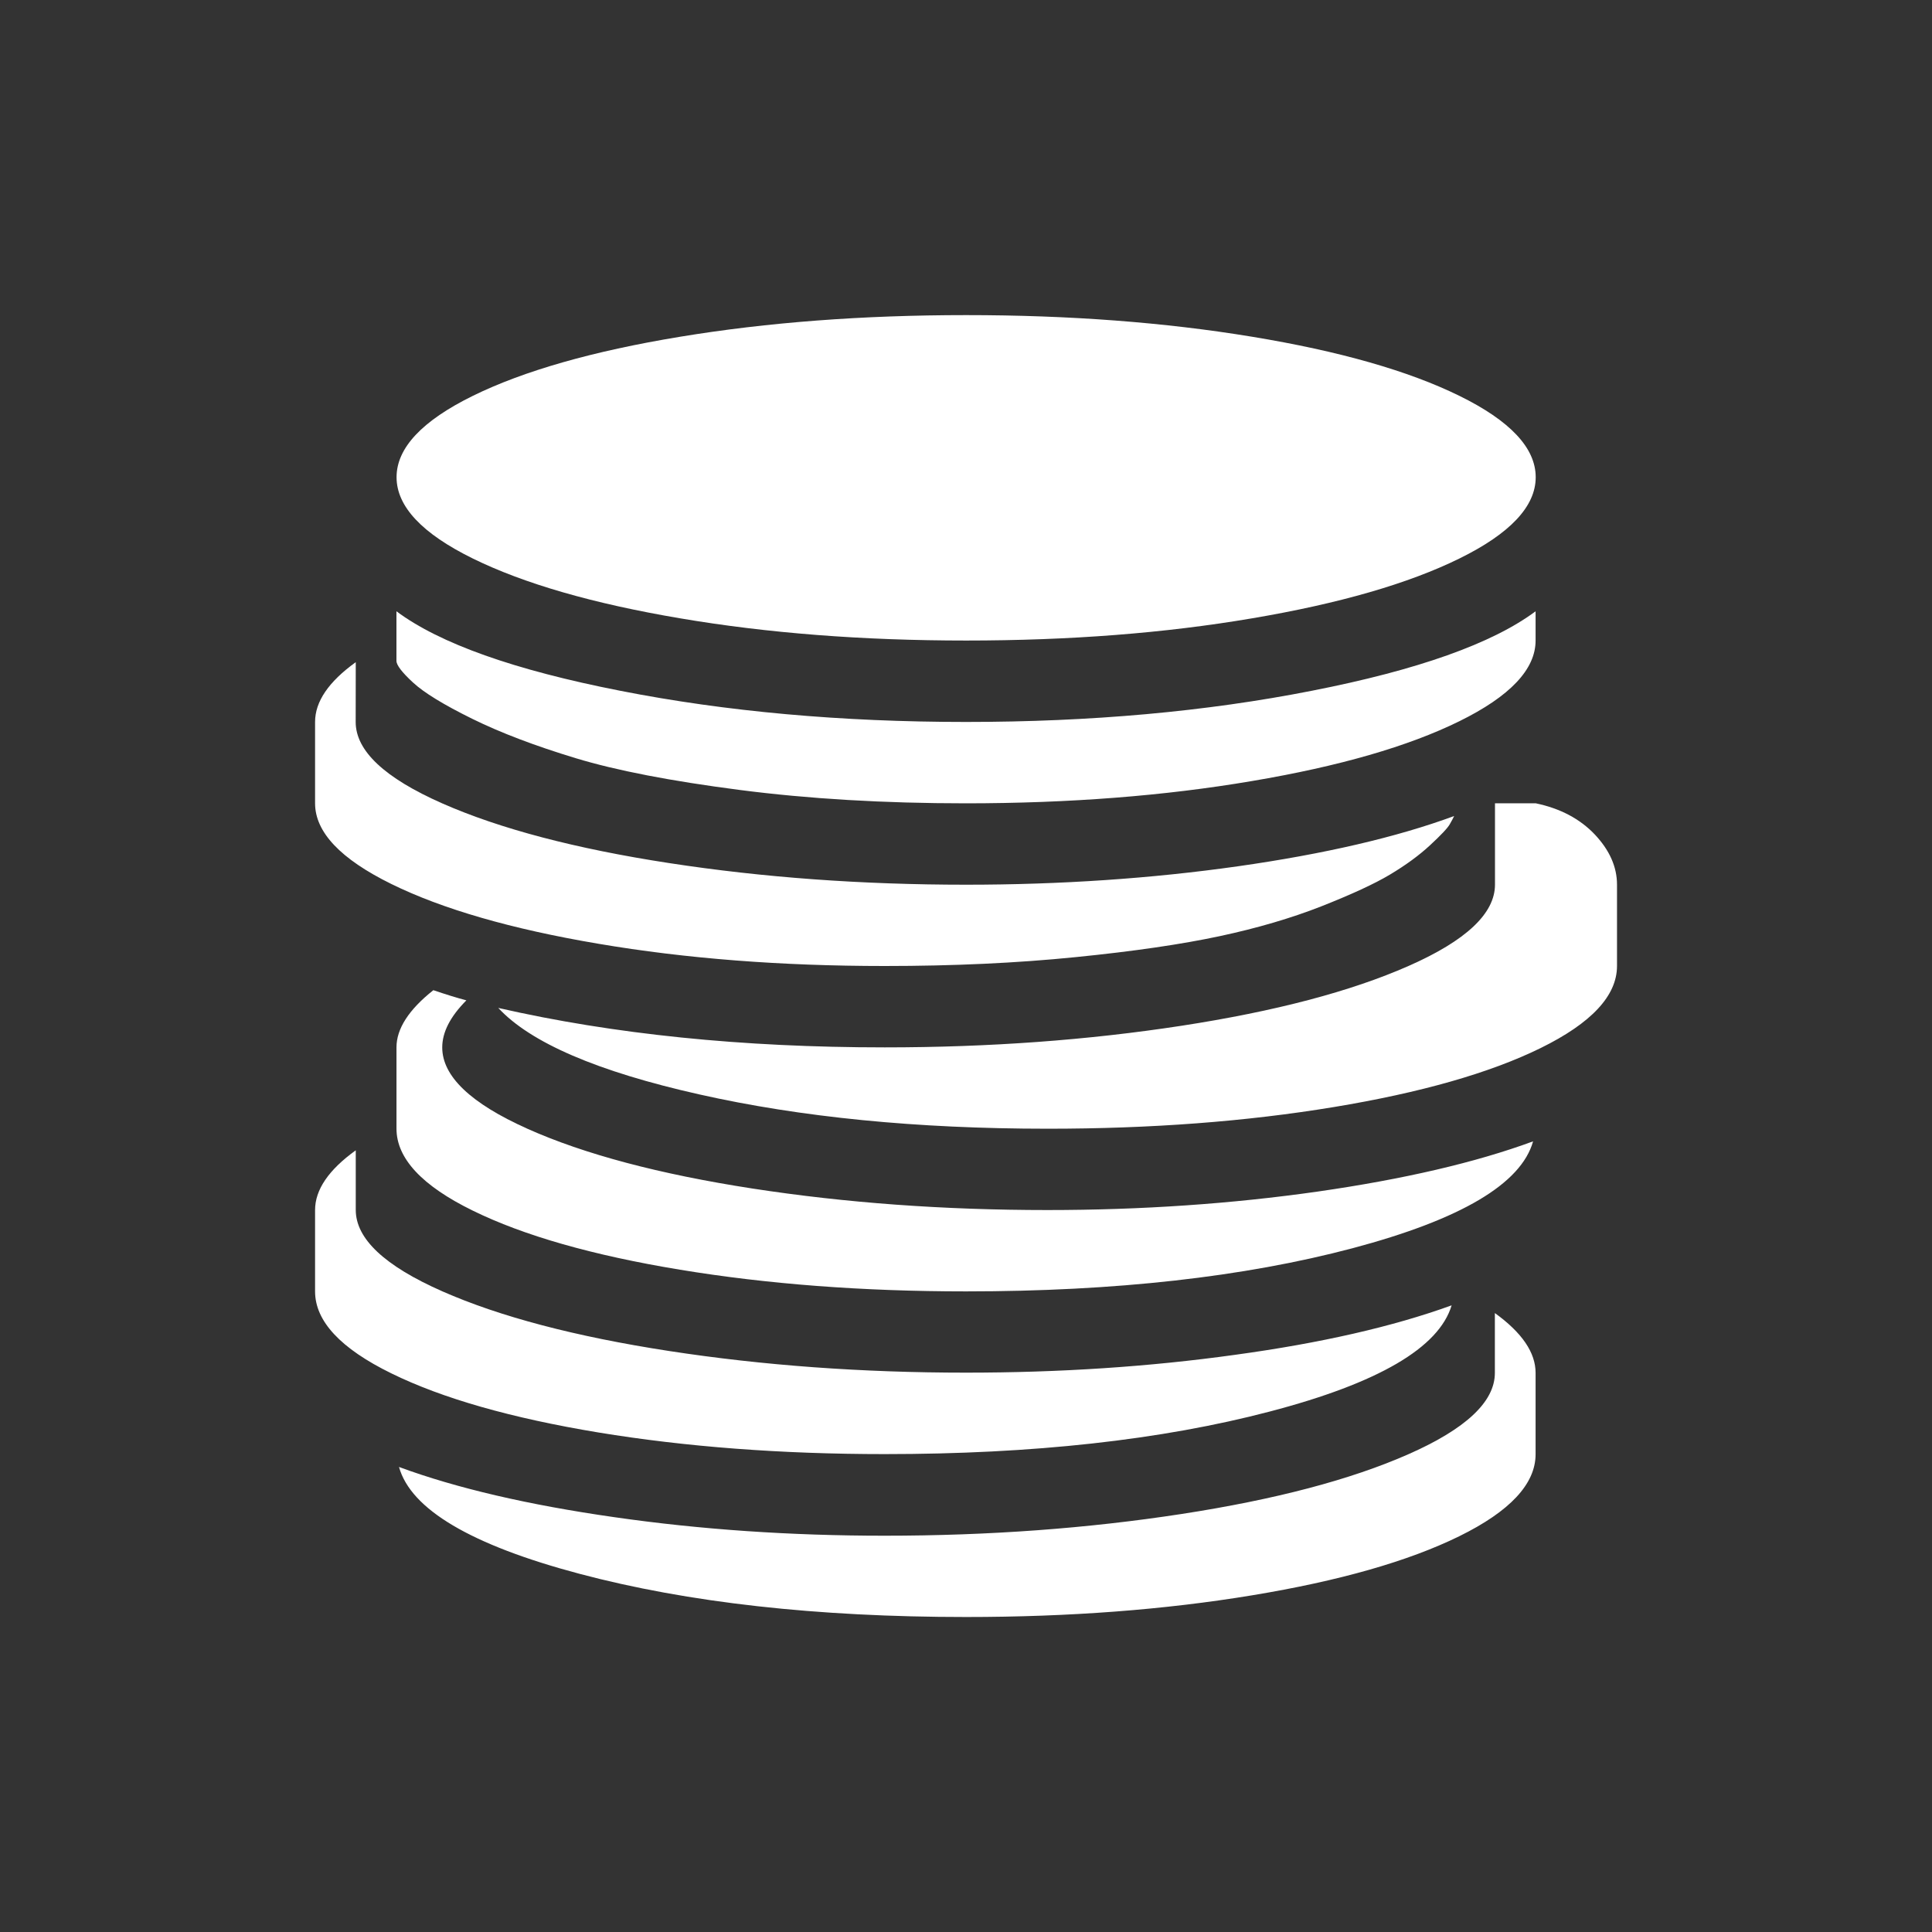
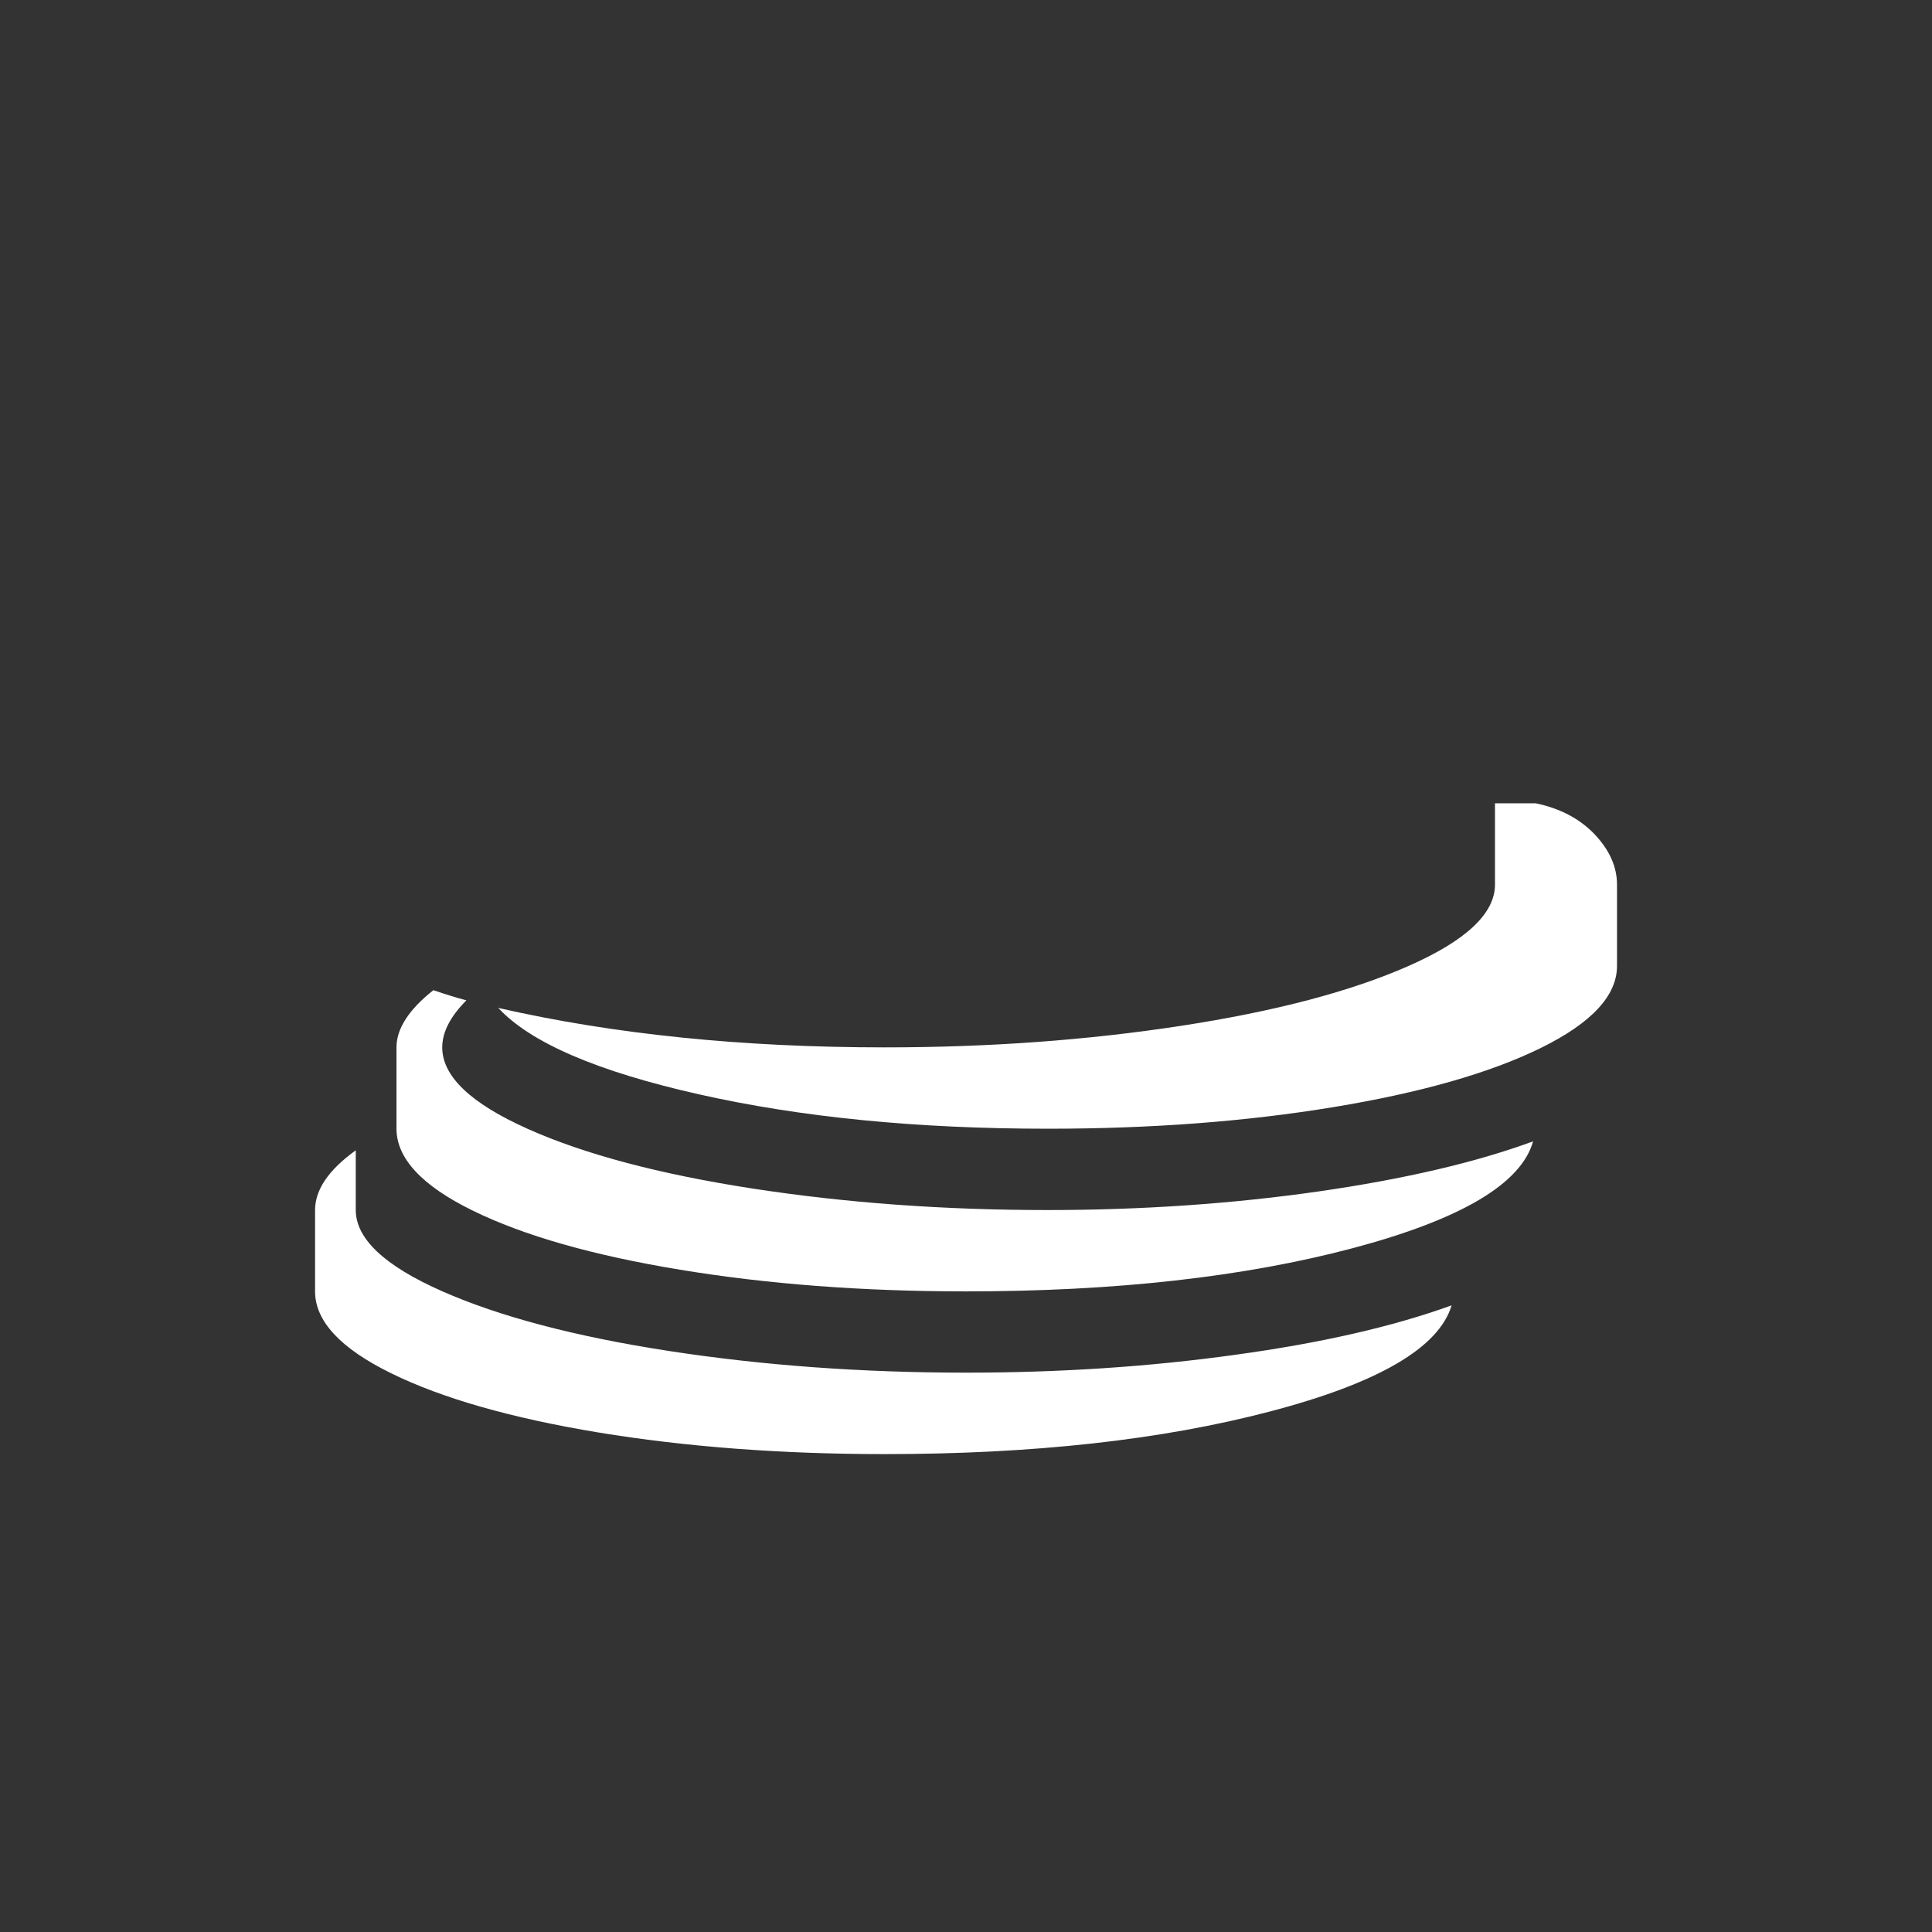
<svg xmlns="http://www.w3.org/2000/svg" version="1.1" x="0px" y="0px" width="50px" height="50px" viewBox="0 0 50 50" enable-background="new 0 0 50 50" xml:space="preserve">
  <rect x="0" y="0" width="50" height="50" fill="#333333" stroke="none" />
  <g id="Ebene_1">
    <g>
-       <path fill="#FFFFFF" d="M36.45,37.635c-1.491,0.658-3.449,1.174-5.873,1.547c-2.425,0.373-4.984,0.562-7.683,0.562    c-2.435,0-4.766-0.159-6.991-0.479c-2.227-0.318-4.086-0.75-5.577-1.3c0.307,1.097,1.864,2.019,4.672,2.765    S21.14,41.848,25,41.848c2.677,0,5.145-0.188,7.402-0.561c2.261-0.373,4.048-0.883,5.363-1.529s1.976-1.355,1.976-2.123V35.53    c0-0.526-0.353-1.042-1.054-1.548v1.548C38.688,36.275,37.941,36.977,36.45,37.635" />
      <path fill="#FFFFFF" d="M19.473,30.759c-2.413-0.373-4.354-0.889-5.823-1.547c-1.469-0.657-2.205-1.36-2.205-2.104    c0-0.396,0.209-0.801,0.625-1.219c-0.241-0.063-0.526-0.152-0.855-0.263c-0.636,0.504-0.954,0.998-0.954,1.479v2.104    c0,0.769,0.658,1.478,1.975,2.122c1.316,0.646,3.104,1.157,5.363,1.529c2.259,0.373,4.727,0.561,7.402,0.561    c3.86,0,7.194-0.373,10.003-1.117c2.809-0.746,4.365-1.669,4.672-2.766c-1.49,0.549-3.351,0.98-5.576,1.3    c-2.227,0.317-4.558,0.478-6.992,0.478C24.43,31.316,21.886,31.131,19.473,30.759" />
      <path fill="#FFFFFF" d="M8.154,31.316v2.105c0,0.77,0.658,1.477,1.975,2.122c1.315,0.646,3.104,1.157,5.362,1.53    c2.26,0.371,4.728,0.559,7.403,0.559c3.838,0,7.163-0.365,9.969-1.102c2.809-0.735,4.377-1.651,4.705-2.748    c-1.514,0.549-3.383,0.977-5.609,1.281c-2.227,0.31-4.546,0.461-6.959,0.461c-2.697,0-5.259-0.187-7.683-0.56    c-2.424-0.373-4.381-0.888-5.873-1.546c-1.491-0.658-2.237-1.359-2.237-2.105V29.77C8.505,30.275,8.154,30.791,8.154,31.316" />
-       <path fill="#FFFFFF" d="M9.207,17.137c-0.702,0.505-1.053,1.02-1.053,1.547v2.105c0,0.746,0.658,1.442,1.975,2.089    c1.315,0.647,3.104,1.166,5.362,1.547C17.751,24.809,20.219,25,22.895,25c1.777,0,3.421-0.076,4.936-0.229    c1.515-0.151,2.759-0.335,3.733-0.543c0.978-0.209,1.854-0.467,2.634-0.773c0.778-0.308,1.37-0.579,1.776-0.822    c0.403-0.241,0.75-0.494,1.034-0.757c0.285-0.264,0.455-0.444,0.511-0.543c0.057-0.099,0.094-0.17,0.114-0.214    c-1.489,0.548-3.354,0.981-5.593,1.3c-2.236,0.317-4.585,0.477-7.042,0.477c-2.697,0-5.259-0.187-7.683-0.56    c-2.424-0.372-4.381-0.888-5.873-1.546c-1.491-0.658-2.237-1.36-2.237-2.105L9.207,17.137L9.207,17.137z" />
-       <path fill="#FFFFFF" d="M37.768,14.455c1.315-0.647,1.976-1.349,1.976-2.105c0-0.756-0.658-1.459-1.976-2.106    c-1.315-0.646-3.104-1.157-5.363-1.529c-2.26-0.373-4.727-0.56-7.402-0.56c-2.675,0-5.144,0.187-7.402,0.56    c-2.26,0.372-4.047,0.883-5.363,1.529c-1.316,0.647-1.975,1.35-1.975,2.106c0,0.756,0.658,1.458,1.975,2.105    c1.317,0.647,3.104,1.165,5.363,1.547c2.259,0.384,4.727,0.575,7.402,0.575c2.678,0,5.146-0.191,7.402-0.575    C34.663,15.62,36.45,15.103,37.768,14.455" />
-       <path fill="#FFFFFF" d="M32.402,20.213c2.261-0.381,4.048-0.899,5.363-1.546s1.976-1.344,1.976-2.09V15.82    c-1.119,0.834-3.05,1.52-5.791,2.057c-2.742,0.54-5.726,0.807-8.95,0.807c-3.224,0-6.207-0.267-8.949-0.807    c-2.742-0.537-4.672-1.223-5.791-2.057v1.283c0,0.11,0.143,0.297,0.428,0.56c0.285,0.264,0.796,0.576,1.53,0.938    c0.735,0.362,1.629,0.702,2.682,1.021c1.053,0.32,2.468,0.592,4.244,0.822c1.777,0.23,3.729,0.346,5.856,0.346    C27.677,20.789,30.145,20.597,32.402,20.213" />
      <path fill="#FFFFFF" d="M34.51,28.652c2.26-0.373,4.047-0.883,5.363-1.529c1.314-0.646,1.975-1.354,1.975-2.123v-2.105    c0-0.461-0.193-0.894-0.576-1.3c-0.385-0.405-0.895-0.674-1.528-0.806h-1.054v2.105c0,0.746-0.746,1.448-2.237,2.105    c-1.491,0.658-3.449,1.174-5.873,1.547c-2.425,0.373-4.983,0.56-7.683,0.56c-3.685,0-7.02-0.34-10.002-1.021    c0.833,0.899,2.566,1.646,5.198,2.237c2.632,0.593,5.638,0.889,9.018,0.889C29.782,29.212,32.25,29.025,34.51,28.652" />
    </g>
  </g>
  <g id="Ebene_2" display="none">
-     <circle display="inline" fill="#FFFFFF" cx="25" cy="25" r="25" />
-   </g>
+     </g>
</svg>